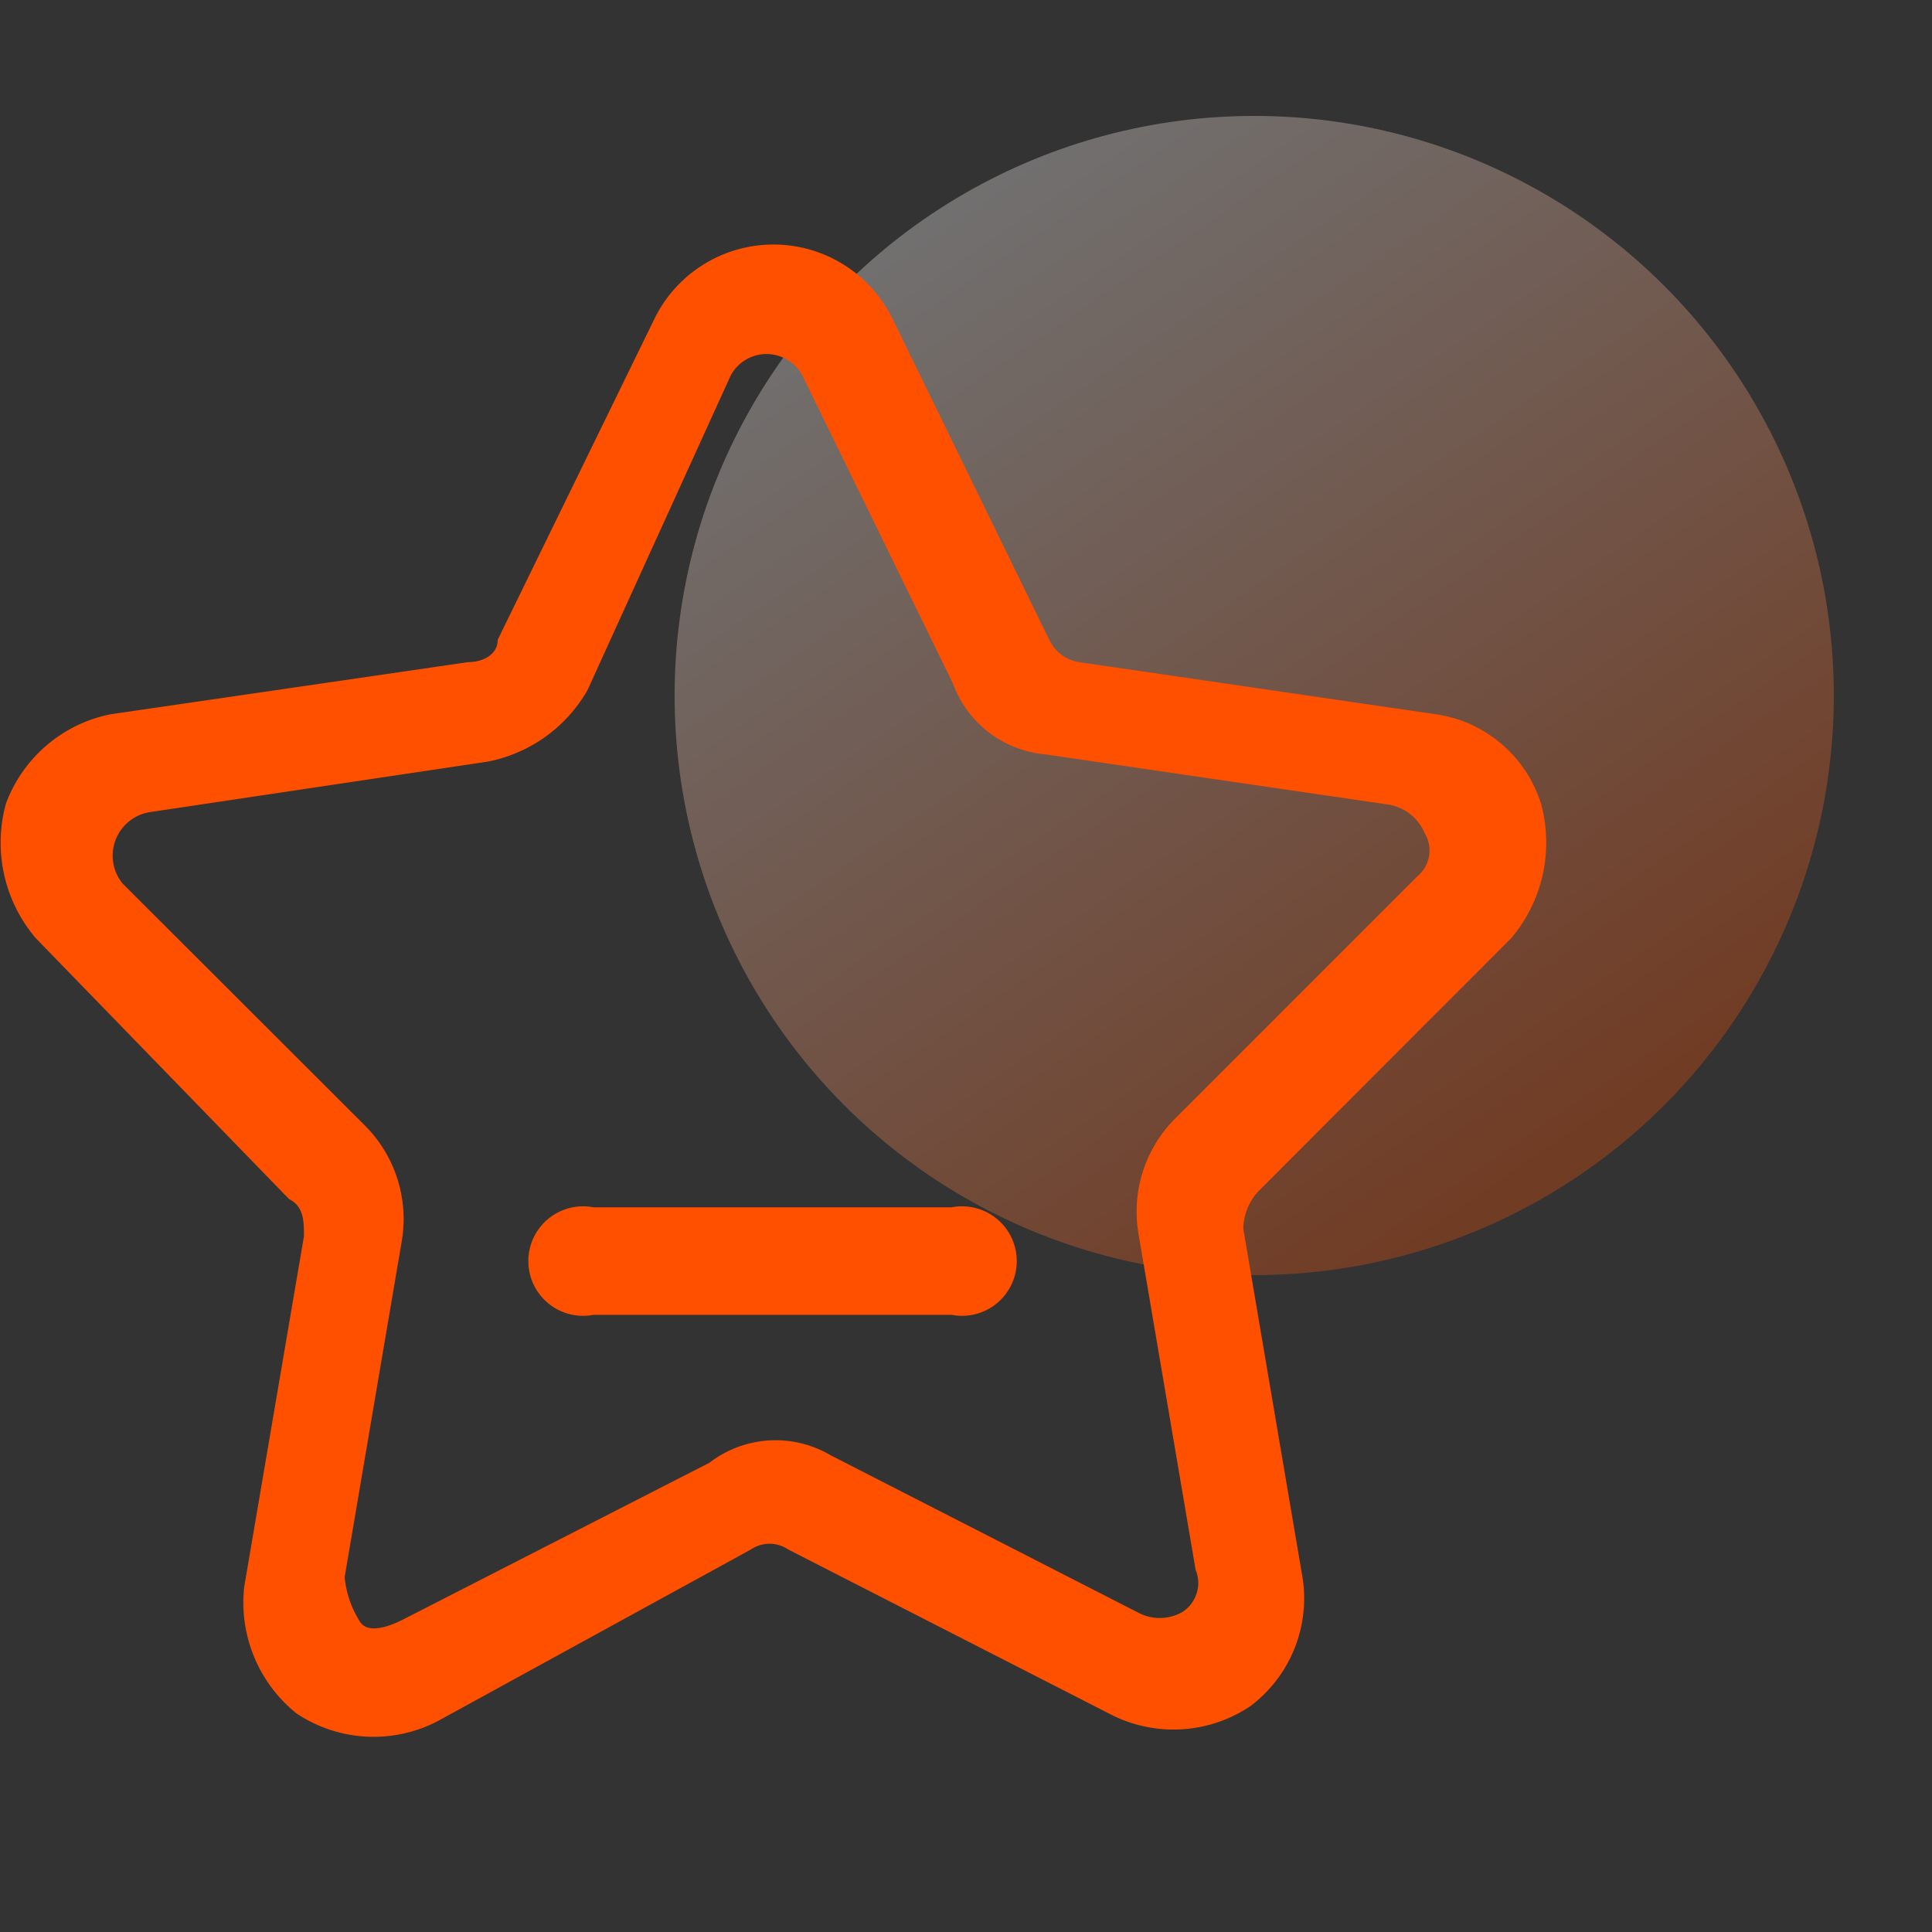
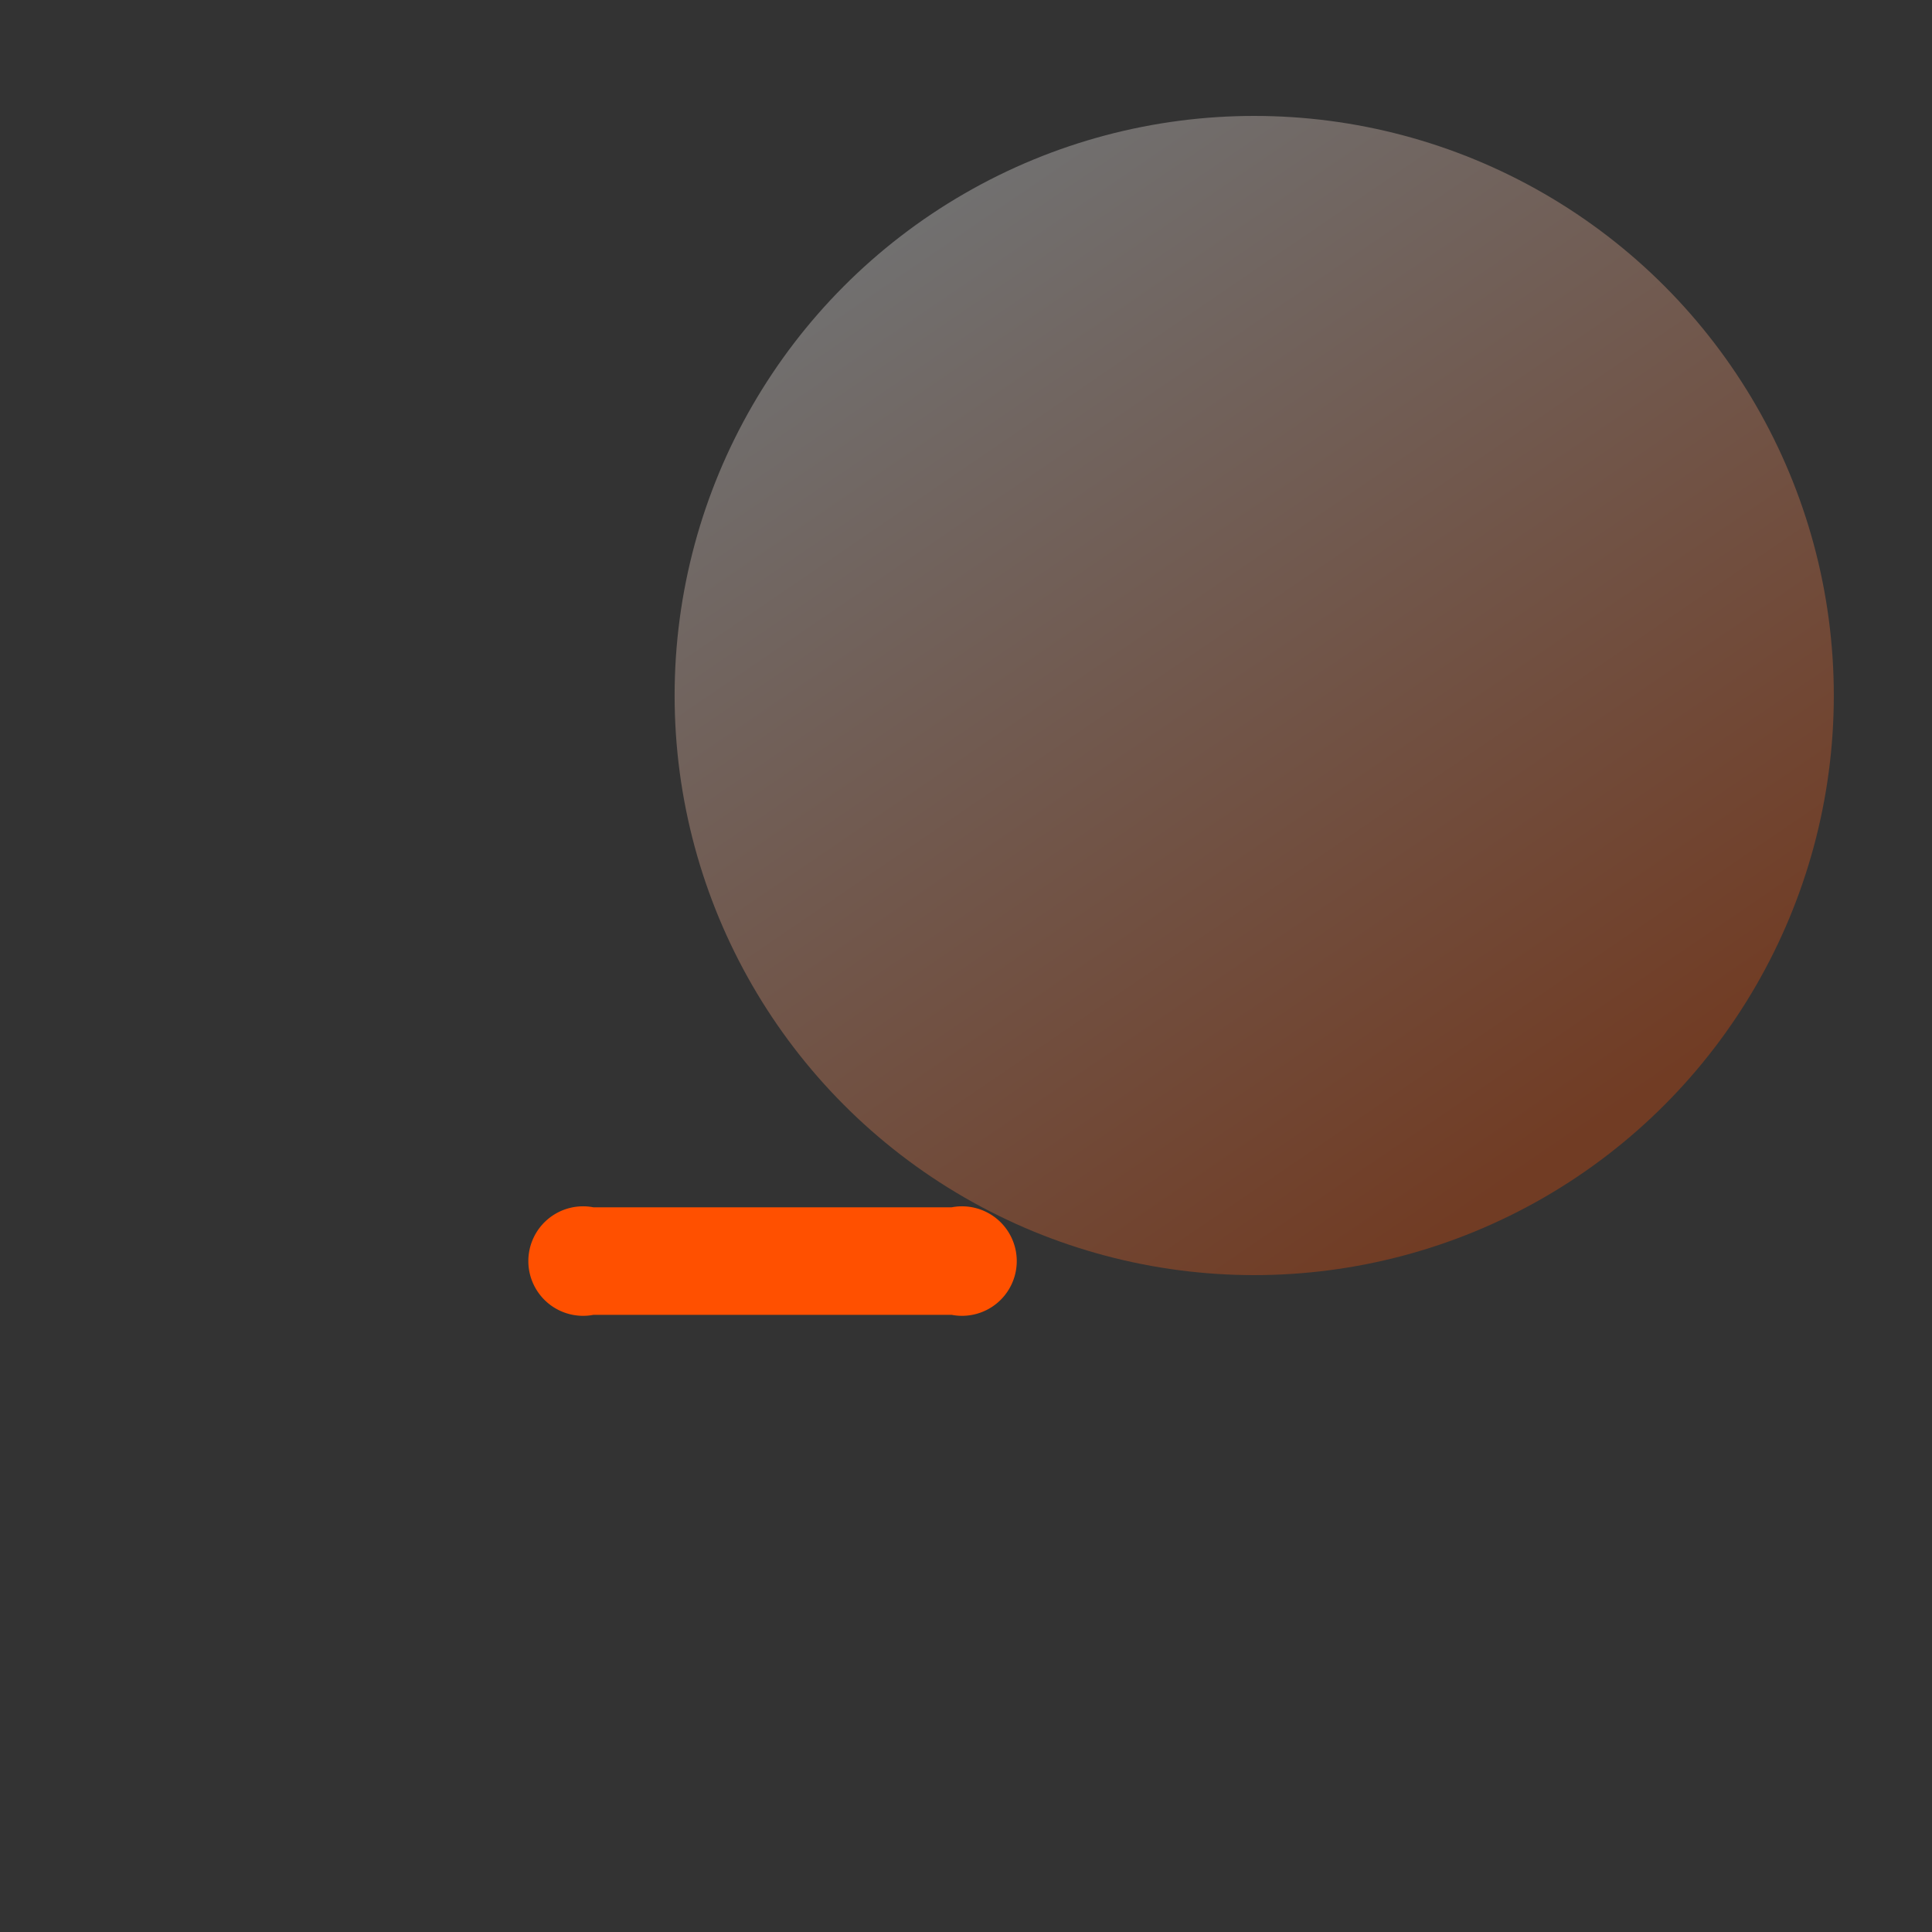
<svg xmlns="http://www.w3.org/2000/svg" width="50" height="50" viewBox="0 0 50 50">
  <rect x="0" y="0" width="50" height="50" fill="#333333" stroke="none" />
  <defs>
    <style>.a{fill:#fff;stroke:#707070;opacity:0;}.b{opacity:0.3;fill:url(#a);}.c{fill:#ff5000;}.d{stroke:none;}.e{fill:none;}</style>
    <linearGradient id="a" x1="0.215" y1="0.074" x2="0.773" y2="0.892" gradientUnits="objectBoundingBox">
      <stop offset="0" stop-color="#fff" />
      <stop offset="1" stop-color="#ff5000" />
    </linearGradient>
  </defs>
  <g transform="translate(-478 -124)">
    <g transform="translate(-203)">
      <g class="a" transform="translate(681 124)">
        <rect class="d" width="50" height="50" />
-         <rect class="e" x="0.5" y="0.5" width="49" height="49" />
      </g>
      <g transform="translate(-58)">
        <circle class="b" cx="15" cy="15" r="15" transform="translate(756.459 127)" />
      </g>
    </g>
    <g transform="translate(423.595 59.736)">
-       <path class="c" d="M75.905,101.928,83.864,106a1.189,1.189,0,0,0,1.111,0,.89.89,0,0,0,.372-1.111l-1.479-8.7A3.409,3.409,0,0,1,84.8,93.23l6.292-6.292a.867.867,0,0,0,.184-1.111,1.23,1.23,0,0,0-.928-.739l-8.882-1.3a2.813,2.813,0,0,1-2.406-1.851L75.17,73.982a1.052,1.052,0,0,0-1.855,0l-3.706,8.143a3.813,3.813,0,0,1-2.59,1.851l-8.7,1.3a1.142,1.142,0,0,0-.744,1.851l6.3,6.292a3.422,3.422,0,0,1,.928,2.962l-1.479,8.7a2.6,2.6,0,0,0,.372,1.111c.184.372.739.184,1.111,0l7.959-4.073A2.806,2.806,0,0,1,75.905,101.928ZM65.745,108.8a3.591,3.591,0,0,1-3.667-.193,3.679,3.679,0,0,1-1.352-3.282l1.545-9.066c0-.385,0-.77-.385-.963l-6.559-6.756a3.813,3.813,0,0,1-.77-3.474,3.651,3.651,0,0,1,2.7-2.315L66.516,81.4c.385,0,.77-.193.77-.578l4.052-8.3a3.43,3.43,0,0,1,6.169,0l4.052,8.3a1.032,1.032,0,0,0,.77.578l9.258,1.352a3.353,3.353,0,0,1,2.7,2.315,3.828,3.828,0,0,1-.77,3.474L86.966,95.1a1.471,1.471,0,0,0-.385.963l1.54,9.07a3.491,3.491,0,0,1-1.352,3.282,3.566,3.566,0,0,1-3.667.193l-8.3-4.244a.859.859,0,0,0-.963,0Z" transform="translate(0)" />
      <path class="c" d="M377.856,642.683h-9.271a1.417,1.417,0,1,1,0-2.783h9.271a1.417,1.417,0,1,1,0,2.783Z" transform="translate(-298.822 -544.391)" />
    </g>
  </g>
</svg>